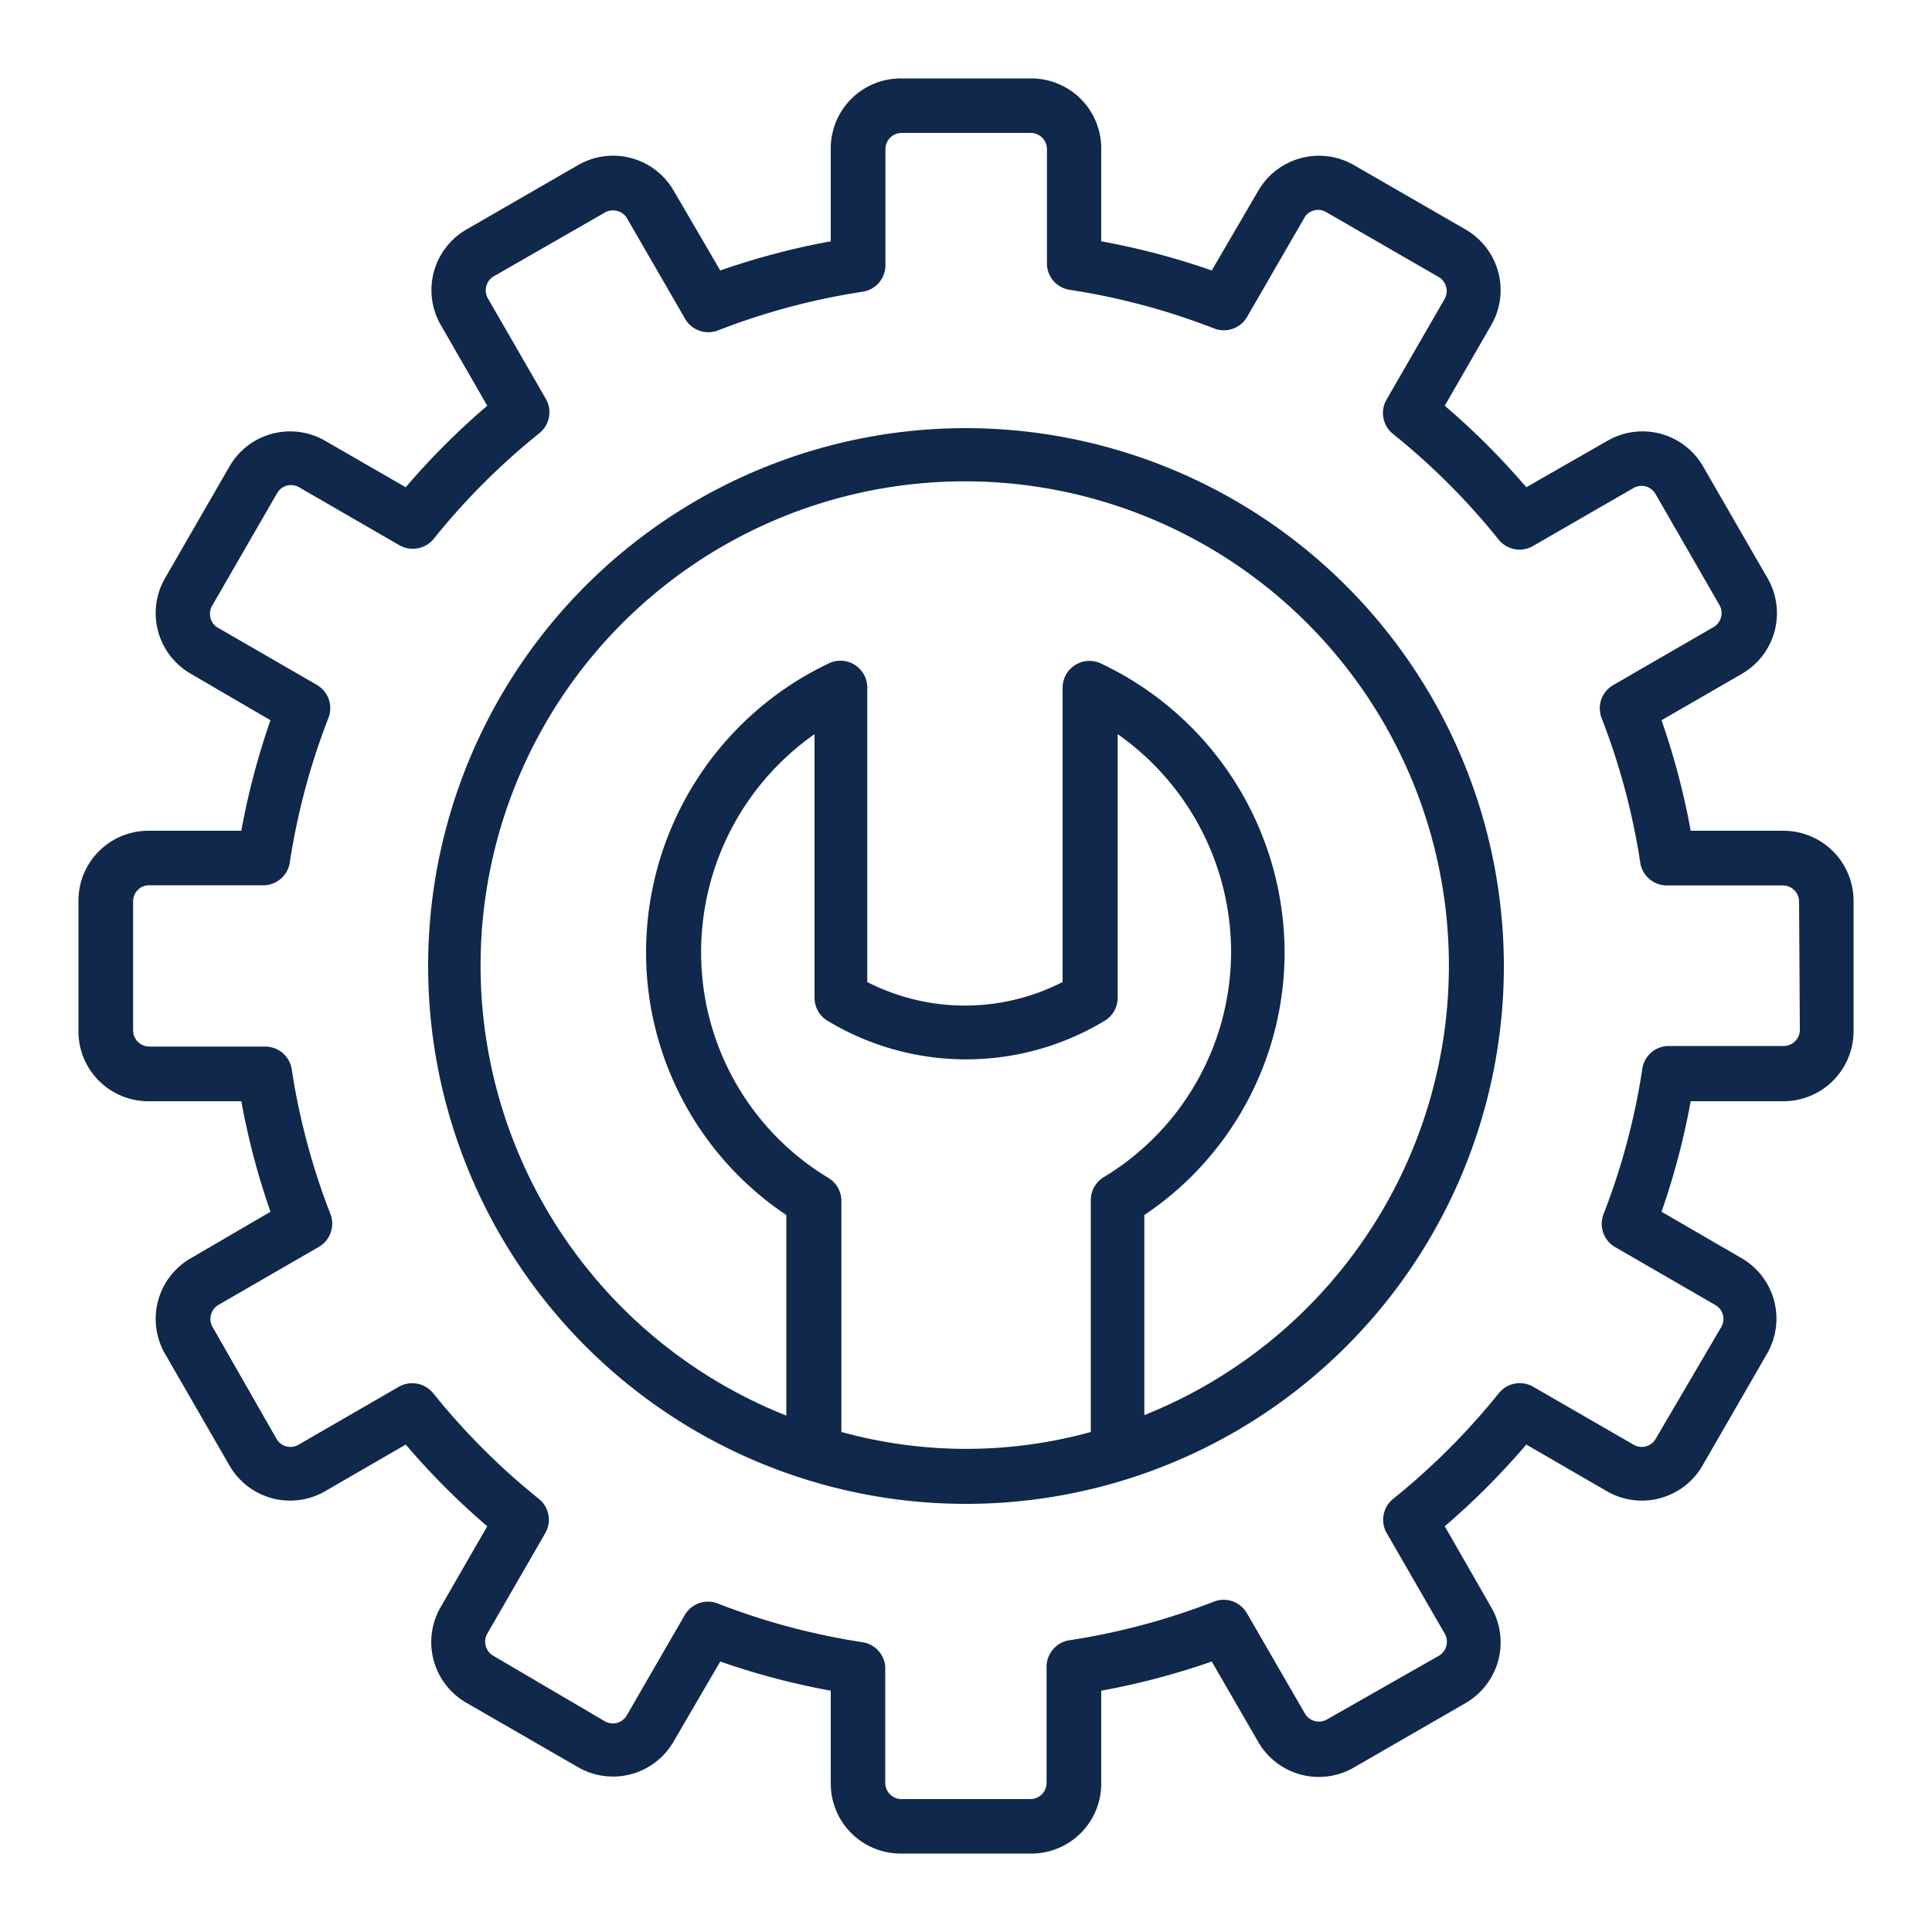
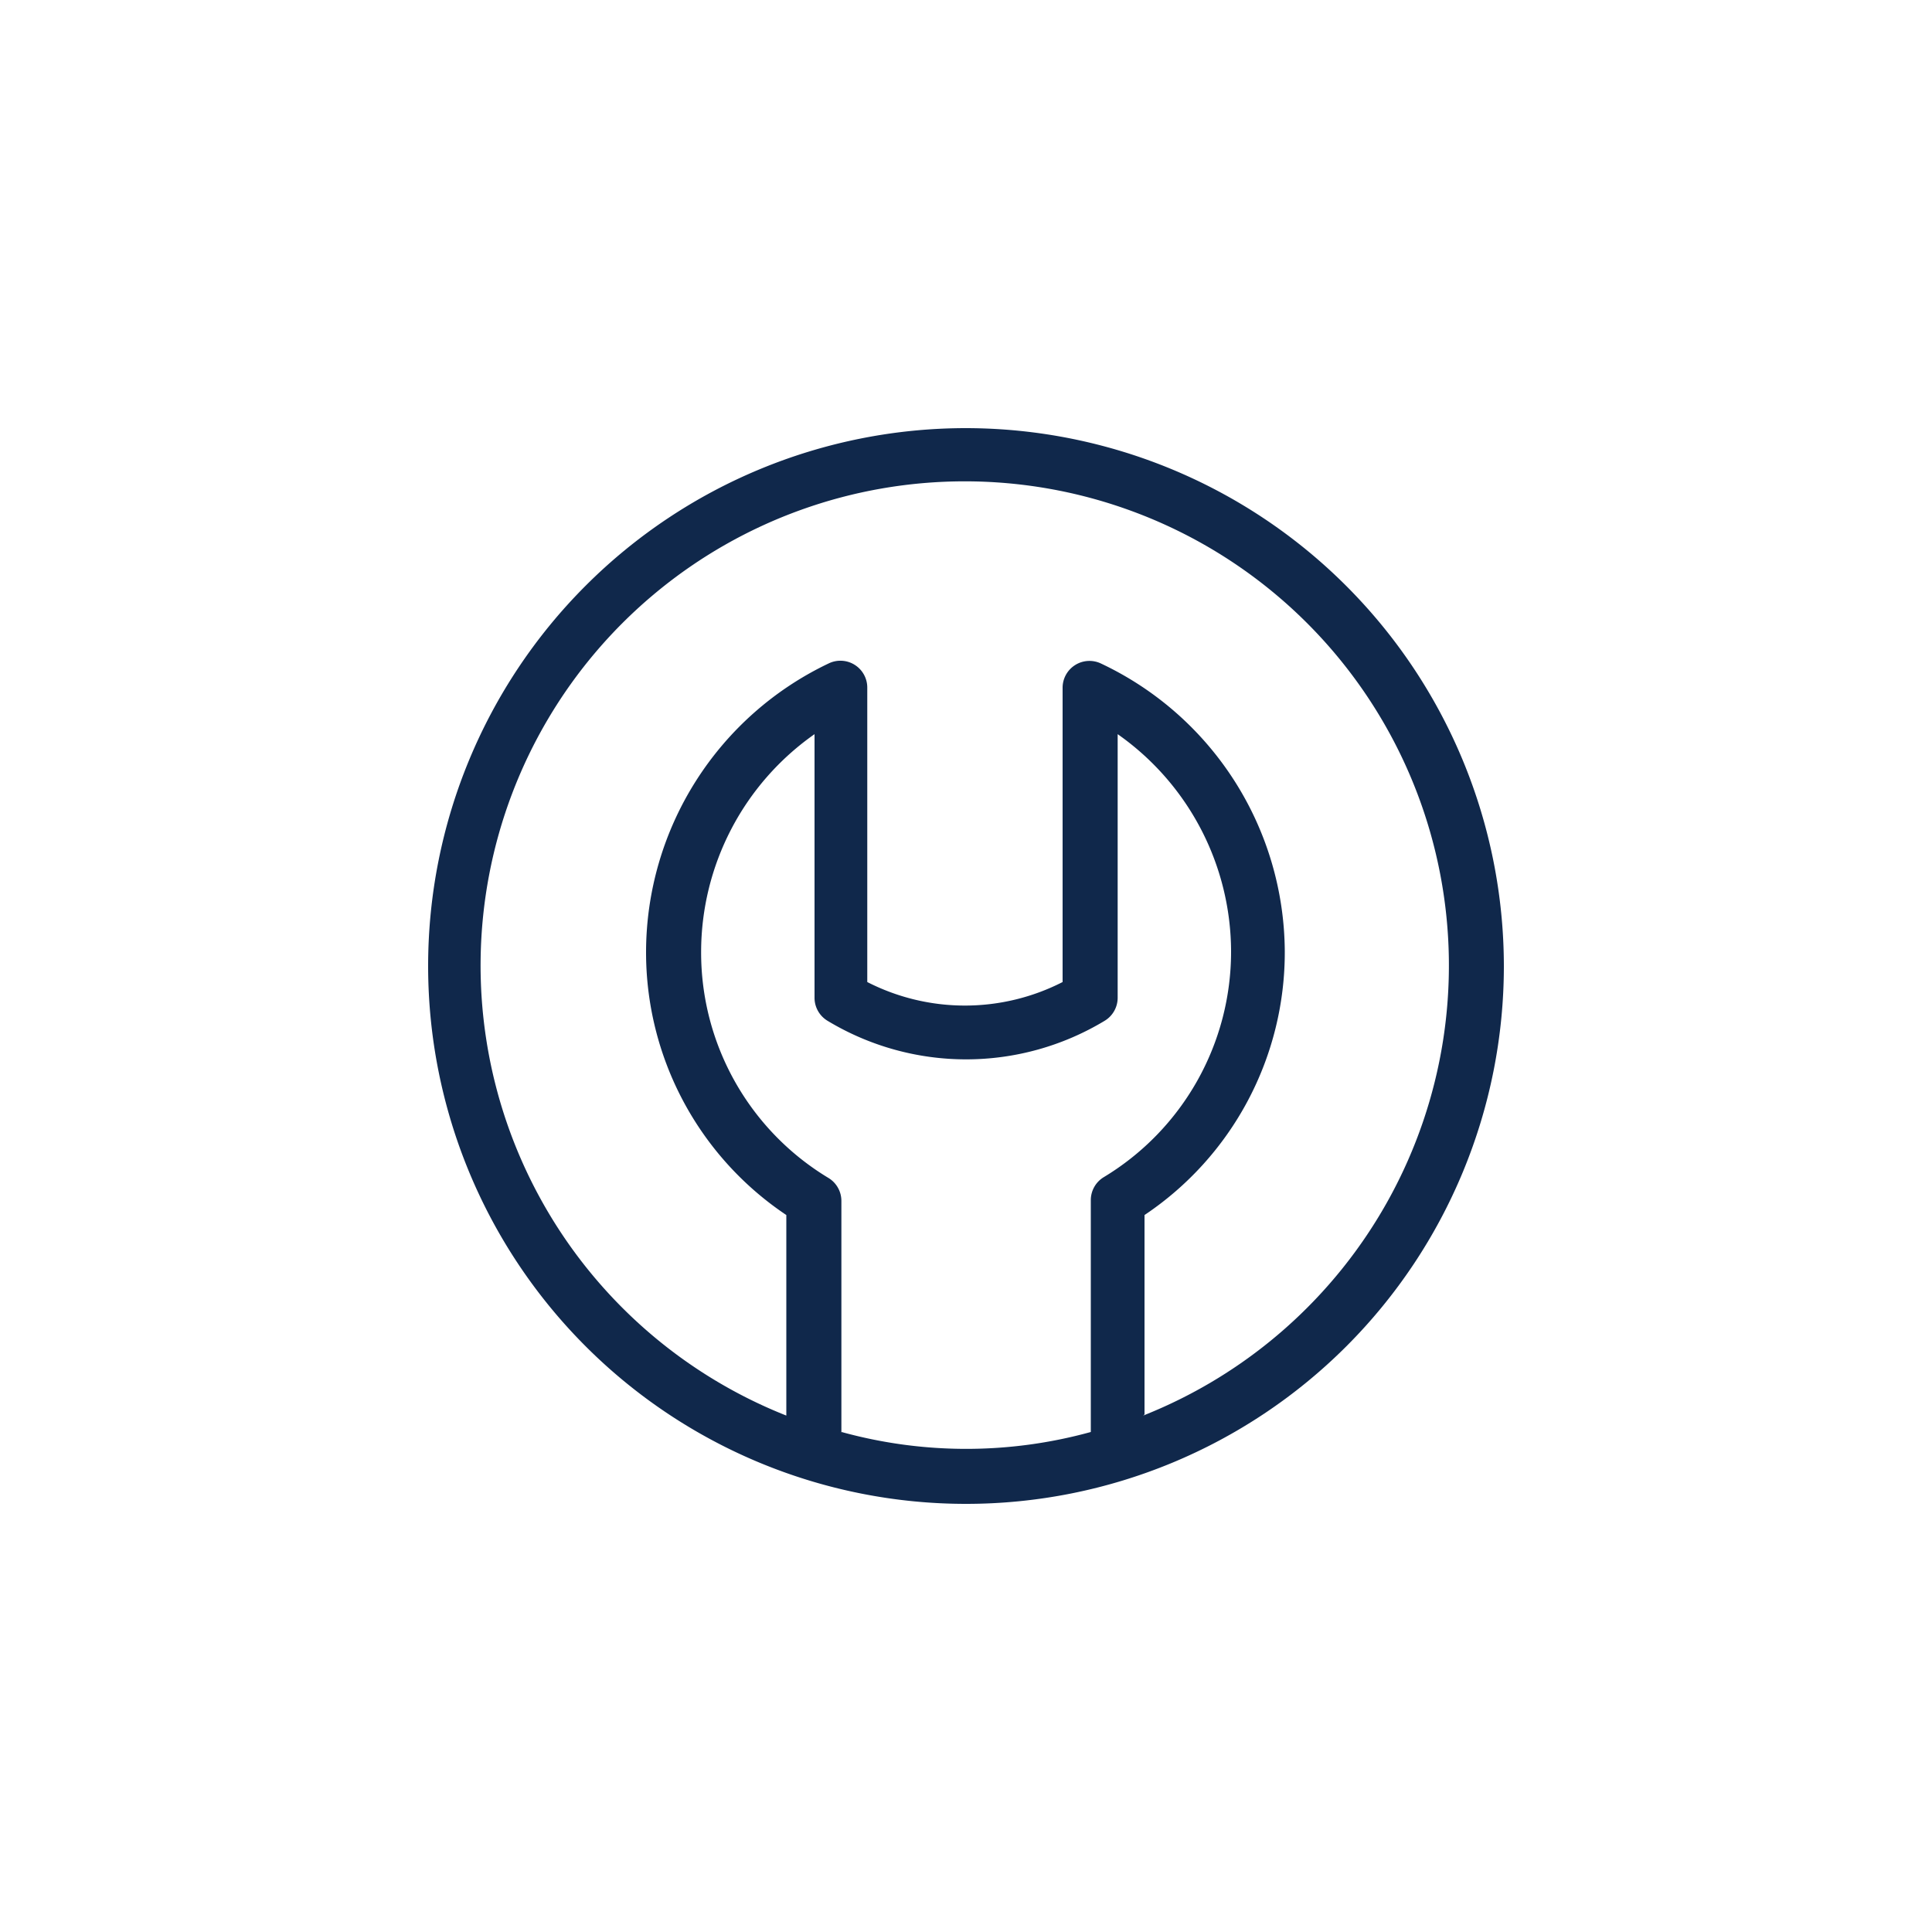
<svg xmlns="http://www.w3.org/2000/svg" id="Layer_1" data-name="Layer 1" viewBox="0 0 100 100">
  <defs>
    <style>.cls-1{fill:#10284b;}</style>
  </defs>
  <title>technical-support-pms-5395</title>
-   <path class="cls-1" d="M50,22.16A27.84,27.84,0,1,0,77.84,50,27.87,27.87,0,0,0,50,22.16Zm-6.45,52v-12a1.39,1.39,0,0,0-.67-1.19,13.62,13.62,0,0,1-6.59-11.7A13.78,13.78,0,0,1,42.16,38V51.65a1.39,1.39,0,0,0,.68,1.19,13.88,13.88,0,0,0,14.33,0,1.39,1.39,0,0,0,.68-1.19V38a13.78,13.78,0,0,1,5.87,11.23,13.63,13.63,0,0,1-6.59,11.7,1.39,1.39,0,0,0-.67,1.19v12a24.26,24.26,0,0,1-12.9,0Zm15.68-.91V62.89a16.36,16.36,0,0,0,7.26-13.65A16.57,16.57,0,0,0,57,34.35a1.39,1.39,0,0,0-2,1.26V50.83a11.1,11.1,0,0,1-10.11,0V35.6a1.39,1.39,0,0,0-2-1.26,16.57,16.57,0,0,0-9.45,14.9,16.36,16.36,0,0,0,7.26,13.65V73.27a25.06,25.06,0,1,1,18.47,0Z" />
-   <path class="cls-1" d="M92.32,43H87.51A37.91,37.91,0,0,0,86,37.28l4.17-2.41a3.62,3.62,0,0,0,1.32-4.94l-3.34-5.79a3.62,3.62,0,0,0-4.94-1.33L79,25.22A38.38,38.38,0,0,0,74.78,21l2.41-4.18a3.62,3.62,0,0,0-1.33-4.94L70.07,8.54a3.63,3.63,0,0,0-4.94,1.33L62.72,14A38.06,38.06,0,0,0,57,12.49V7.68a3.62,3.62,0,0,0-3.62-3.62H46.66A3.62,3.62,0,0,0,43,7.68v4.81A38.06,38.06,0,0,0,37.28,14L34.87,9.87a3.62,3.62,0,0,0-4.94-1.33l-5.79,3.34a3.62,3.62,0,0,0-1.32,4.95L25.22,21A38.36,38.36,0,0,0,21,25.22l-4.18-2.41a3.62,3.62,0,0,0-4.94,1.33L8.54,29.93a3.62,3.62,0,0,0,1.33,4.94L14,37.28A37.93,37.93,0,0,0,12.49,43H7.68a3.62,3.62,0,0,0-3.62,3.62v6.68A3.62,3.62,0,0,0,7.68,57h4.81A37.93,37.93,0,0,0,14,62.72L9.87,65.13a3.62,3.62,0,0,0-1.33,4.94l3.34,5.79a3.62,3.62,0,0,0,4.94,1.33L21,74.77A38.23,38.23,0,0,0,25.22,79l-2.41,4.18a3.62,3.62,0,0,0,1.32,4.95l5.79,3.34a3.62,3.62,0,0,0,4.94-1.32L37.28,86A38.07,38.07,0,0,0,43,87.51v4.81a3.62,3.62,0,0,0,3.62,3.62h6.68A3.62,3.62,0,0,0,57,92.32V87.51A38.1,38.1,0,0,0,62.72,86l2.41,4.17a3.62,3.62,0,0,0,4.94,1.32l5.79-3.34a3.63,3.63,0,0,0,1.33-4.95L74.78,79A38.3,38.3,0,0,0,79,74.77l4.18,2.42a3.62,3.62,0,0,0,4.94-1.33l3.34-5.79a3.62,3.62,0,0,0-1.32-4.95L86,62.72A37.91,37.91,0,0,0,87.51,57h4.81a3.63,3.63,0,0,0,3.62-3.62V46.66A3.63,3.63,0,0,0,92.32,43Zm.84,10.3a.84.84,0,0,1-.84.84h-6A1.39,1.39,0,0,0,85,55.36a35.29,35.29,0,0,1-2,7.48,1.39,1.39,0,0,0,.6,1.71l5.19,3a.83.83,0,0,1,.3,1.14L85.7,74.47a.83.83,0,0,1-1.14.31l-5.2-3a1.39,1.39,0,0,0-1.78.33,35.75,35.75,0,0,1-5.47,5.47,1.39,1.39,0,0,0-.33,1.78l3,5.2a.84.84,0,0,1-.3,1.14L68.68,89a.84.84,0,0,1-1.14-.31l-3-5.19a1.39,1.39,0,0,0-1.71-.6,35.35,35.35,0,0,1-7.48,2,1.39,1.39,0,0,0-1.18,1.38v6a.84.84,0,0,1-.84.84H46.66a.84.84,0,0,1-.84-.84v-6A1.39,1.39,0,0,0,44.64,85a35.35,35.35,0,0,1-7.48-2,1.37,1.37,0,0,0-.51-.1,1.39,1.39,0,0,0-1.21.7l-3,5.19a.83.83,0,0,1-1.14.3L25.53,85.7a.84.84,0,0,1-.39-.51.83.83,0,0,1,.08-.63l3-5.2a1.39,1.39,0,0,0-.33-1.78,35.57,35.57,0,0,1-5.47-5.47,1.4,1.4,0,0,0-1.78-.33l-5.19,3a.83.83,0,0,1-1.14-.31L11,68.68a.84.84,0,0,1,.31-1.14l5.19-3a1.39,1.39,0,0,0,.6-1.71,35.3,35.3,0,0,1-2-7.48,1.39,1.39,0,0,0-1.38-1.18h-6a.84.84,0,0,1-.83-.84V46.66a.83.83,0,0,1,.83-.84h6A1.39,1.39,0,0,0,15,44.64a35.3,35.3,0,0,1,2-7.48,1.39,1.39,0,0,0-.6-1.71l-5.19-3A.84.84,0,0,1,11,31.32l3.34-5.79a.83.83,0,0,1,1.14-.31l5.19,3a1.4,1.4,0,0,0,1.78-.33,35.44,35.44,0,0,1,5.47-5.47,1.39,1.39,0,0,0,.33-1.78l-3-5.2a.84.84,0,0,1,.31-1.14L31.31,11a.83.83,0,0,1,.64-.08.82.82,0,0,1,.51.39l3,5.19a1.39,1.39,0,0,0,1.71.6,35.28,35.28,0,0,1,7.48-2,1.39,1.39,0,0,0,1.18-1.38v-6a.84.84,0,0,1,.84-.84h6.68a.84.84,0,0,1,.84.84v6A1.39,1.39,0,0,0,55.36,15a35.28,35.28,0,0,1,7.48,2,1.39,1.39,0,0,0,1.71-.6l3-5.19A.83.83,0,0,1,68.68,11l5.79,3.34a.84.84,0,0,1,.3,1.14l-3,5.2a1.39,1.39,0,0,0,.33,1.78,35.45,35.45,0,0,1,5.47,5.47,1.39,1.39,0,0,0,1.78.33l5.2-3a.83.83,0,0,1,1.14.31L89,31.32a.84.84,0,0,1-.31,1.14l-5.19,3a1.39,1.39,0,0,0-.6,1.71,35.29,35.29,0,0,1,2,7.48,1.39,1.39,0,0,0,1.38,1.18h6a.84.84,0,0,1,.84.84Z" />
+   <path class="cls-1" d="M50,22.16A27.84,27.84,0,1,0,77.84,50,27.87,27.87,0,0,0,50,22.16Zm-6.45,52v-12a1.39,1.39,0,0,0-.67-1.19,13.62,13.62,0,0,1-6.59-11.7A13.78,13.78,0,0,1,42.16,38V51.65a1.39,1.39,0,0,0,.68,1.19,13.88,13.88,0,0,0,14.33,0,1.39,1.39,0,0,0,.68-1.19V38a13.78,13.78,0,0,1,5.87,11.23,13.63,13.63,0,0,1-6.59,11.7,1.39,1.39,0,0,0-.67,1.19v12a24.26,24.26,0,0,1-12.9,0m15.68-.91V62.89a16.36,16.36,0,0,0,7.26-13.65A16.57,16.57,0,0,0,57,34.35a1.39,1.39,0,0,0-2,1.26V50.83a11.1,11.1,0,0,1-10.11,0V35.6a1.39,1.39,0,0,0-2-1.26,16.57,16.57,0,0,0-9.45,14.9,16.36,16.36,0,0,0,7.26,13.65V73.27a25.06,25.06,0,1,1,18.47,0Z" />
</svg>